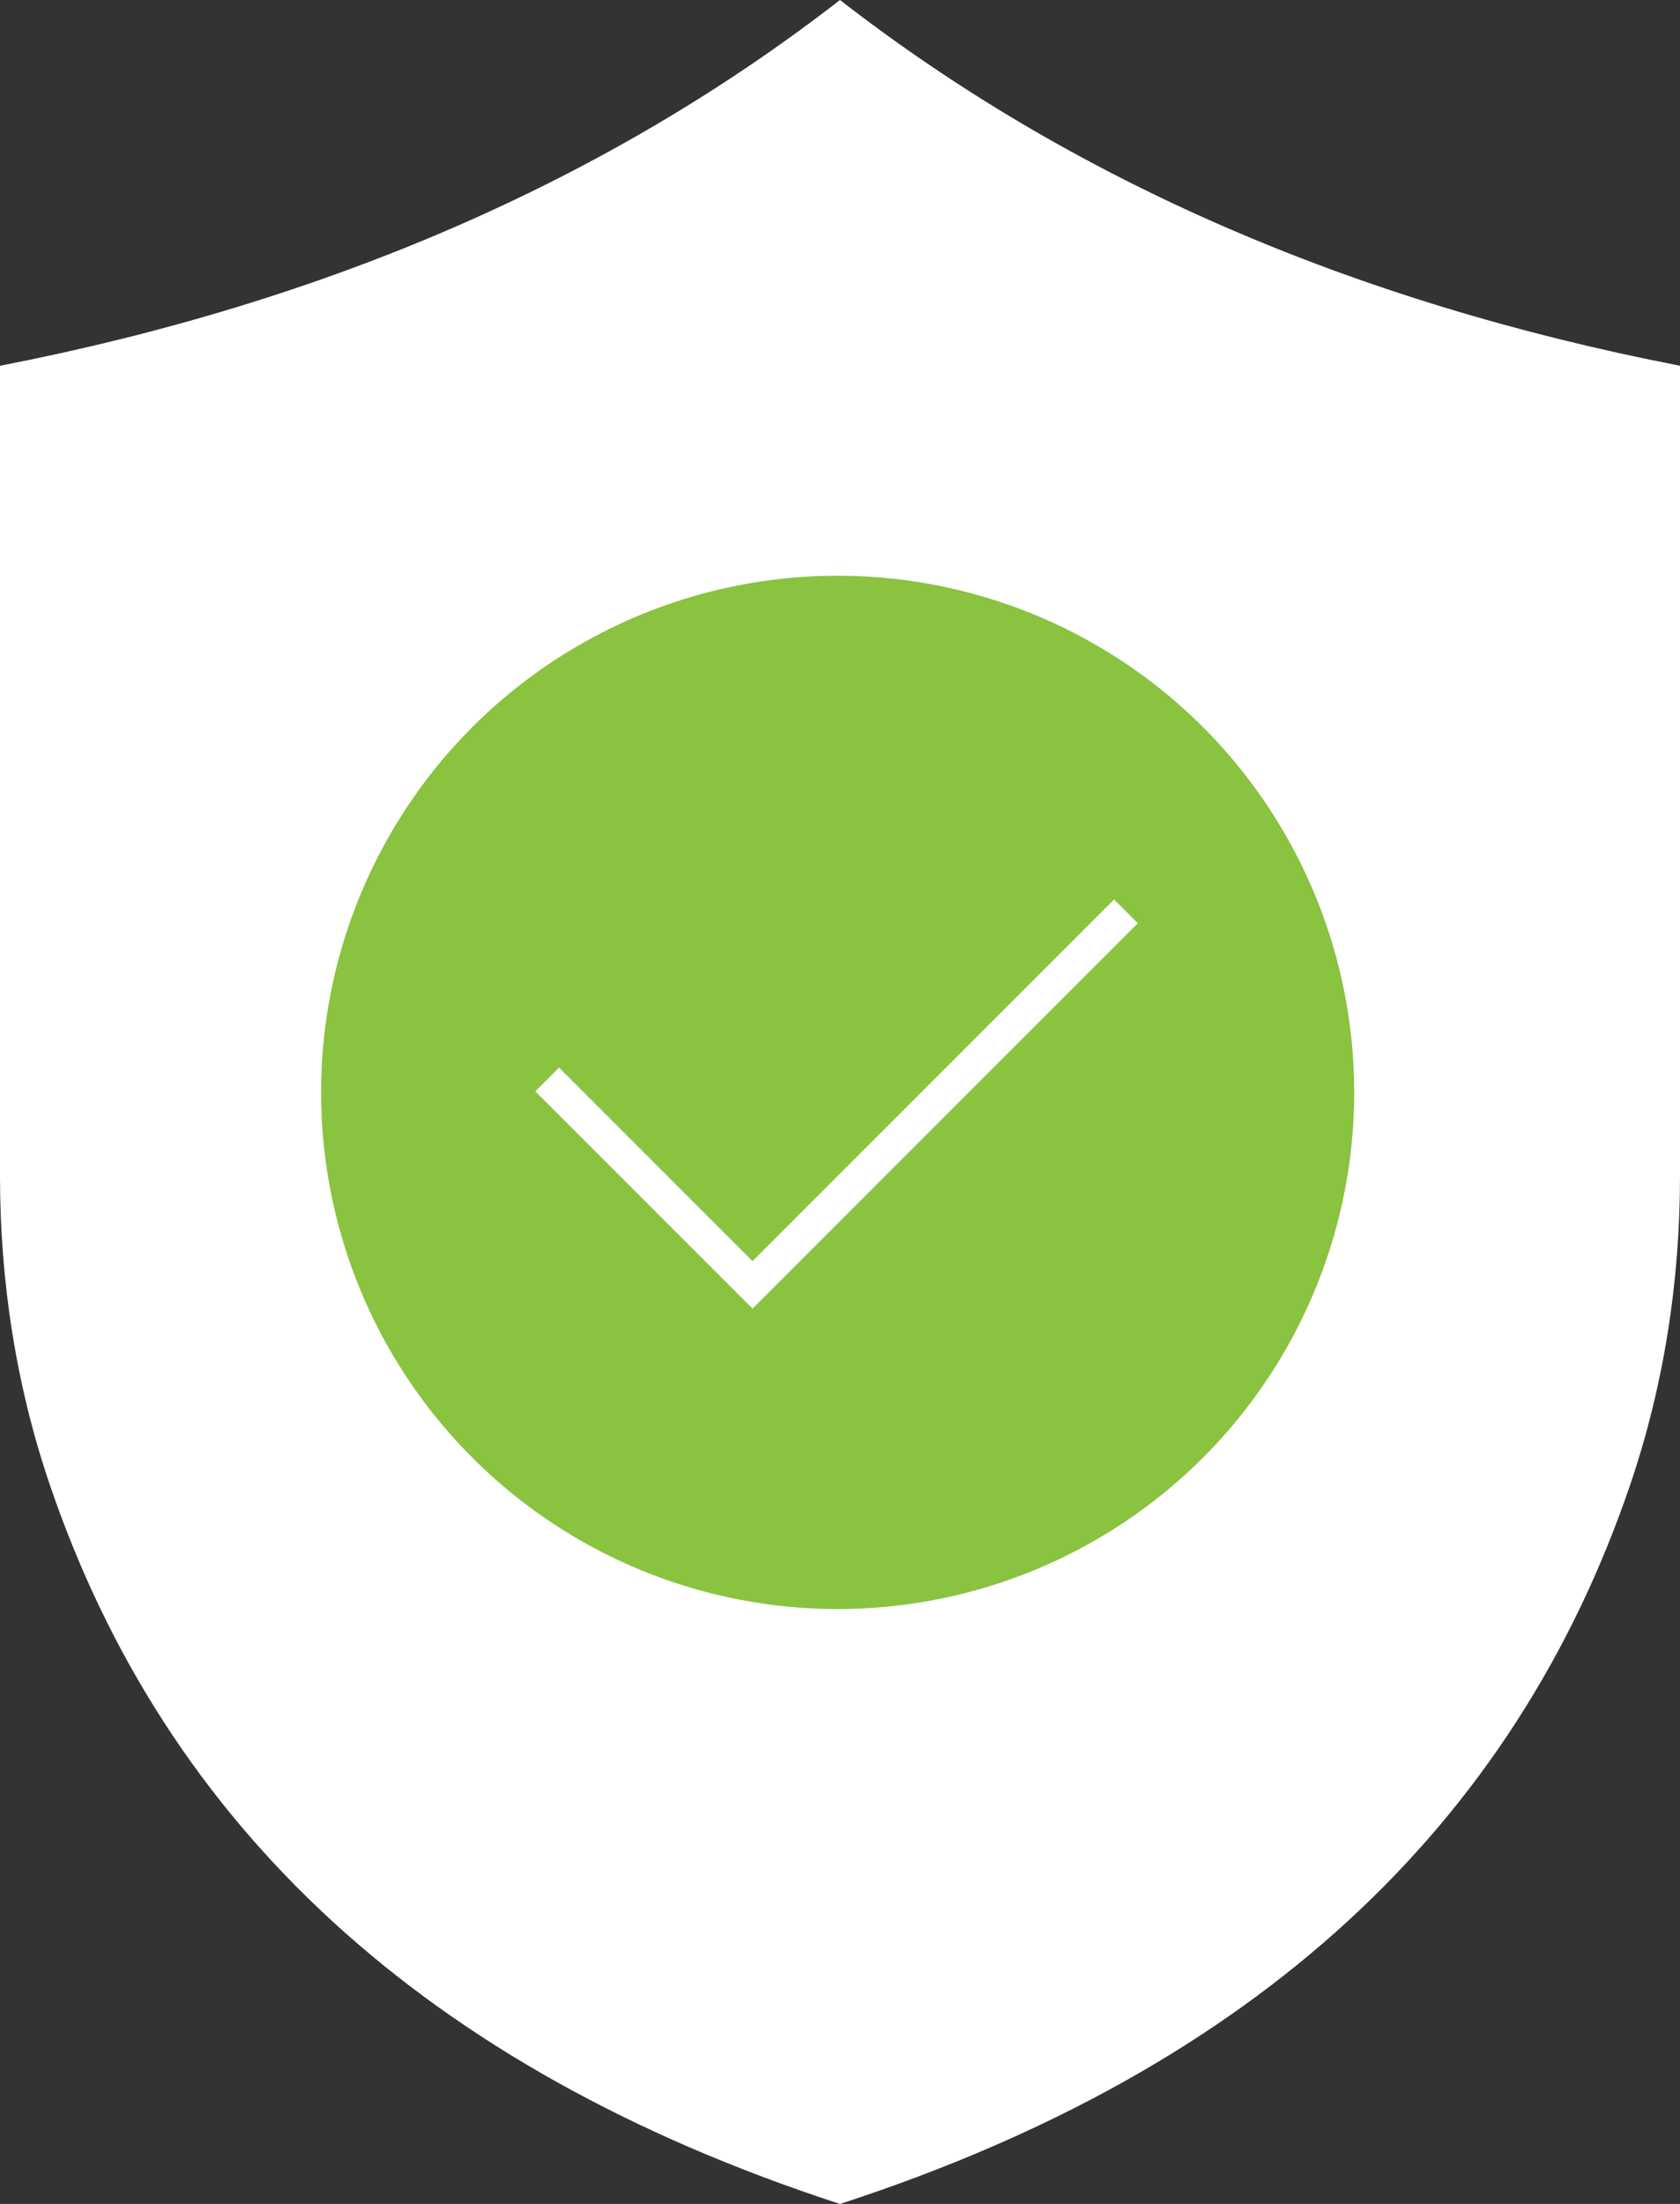
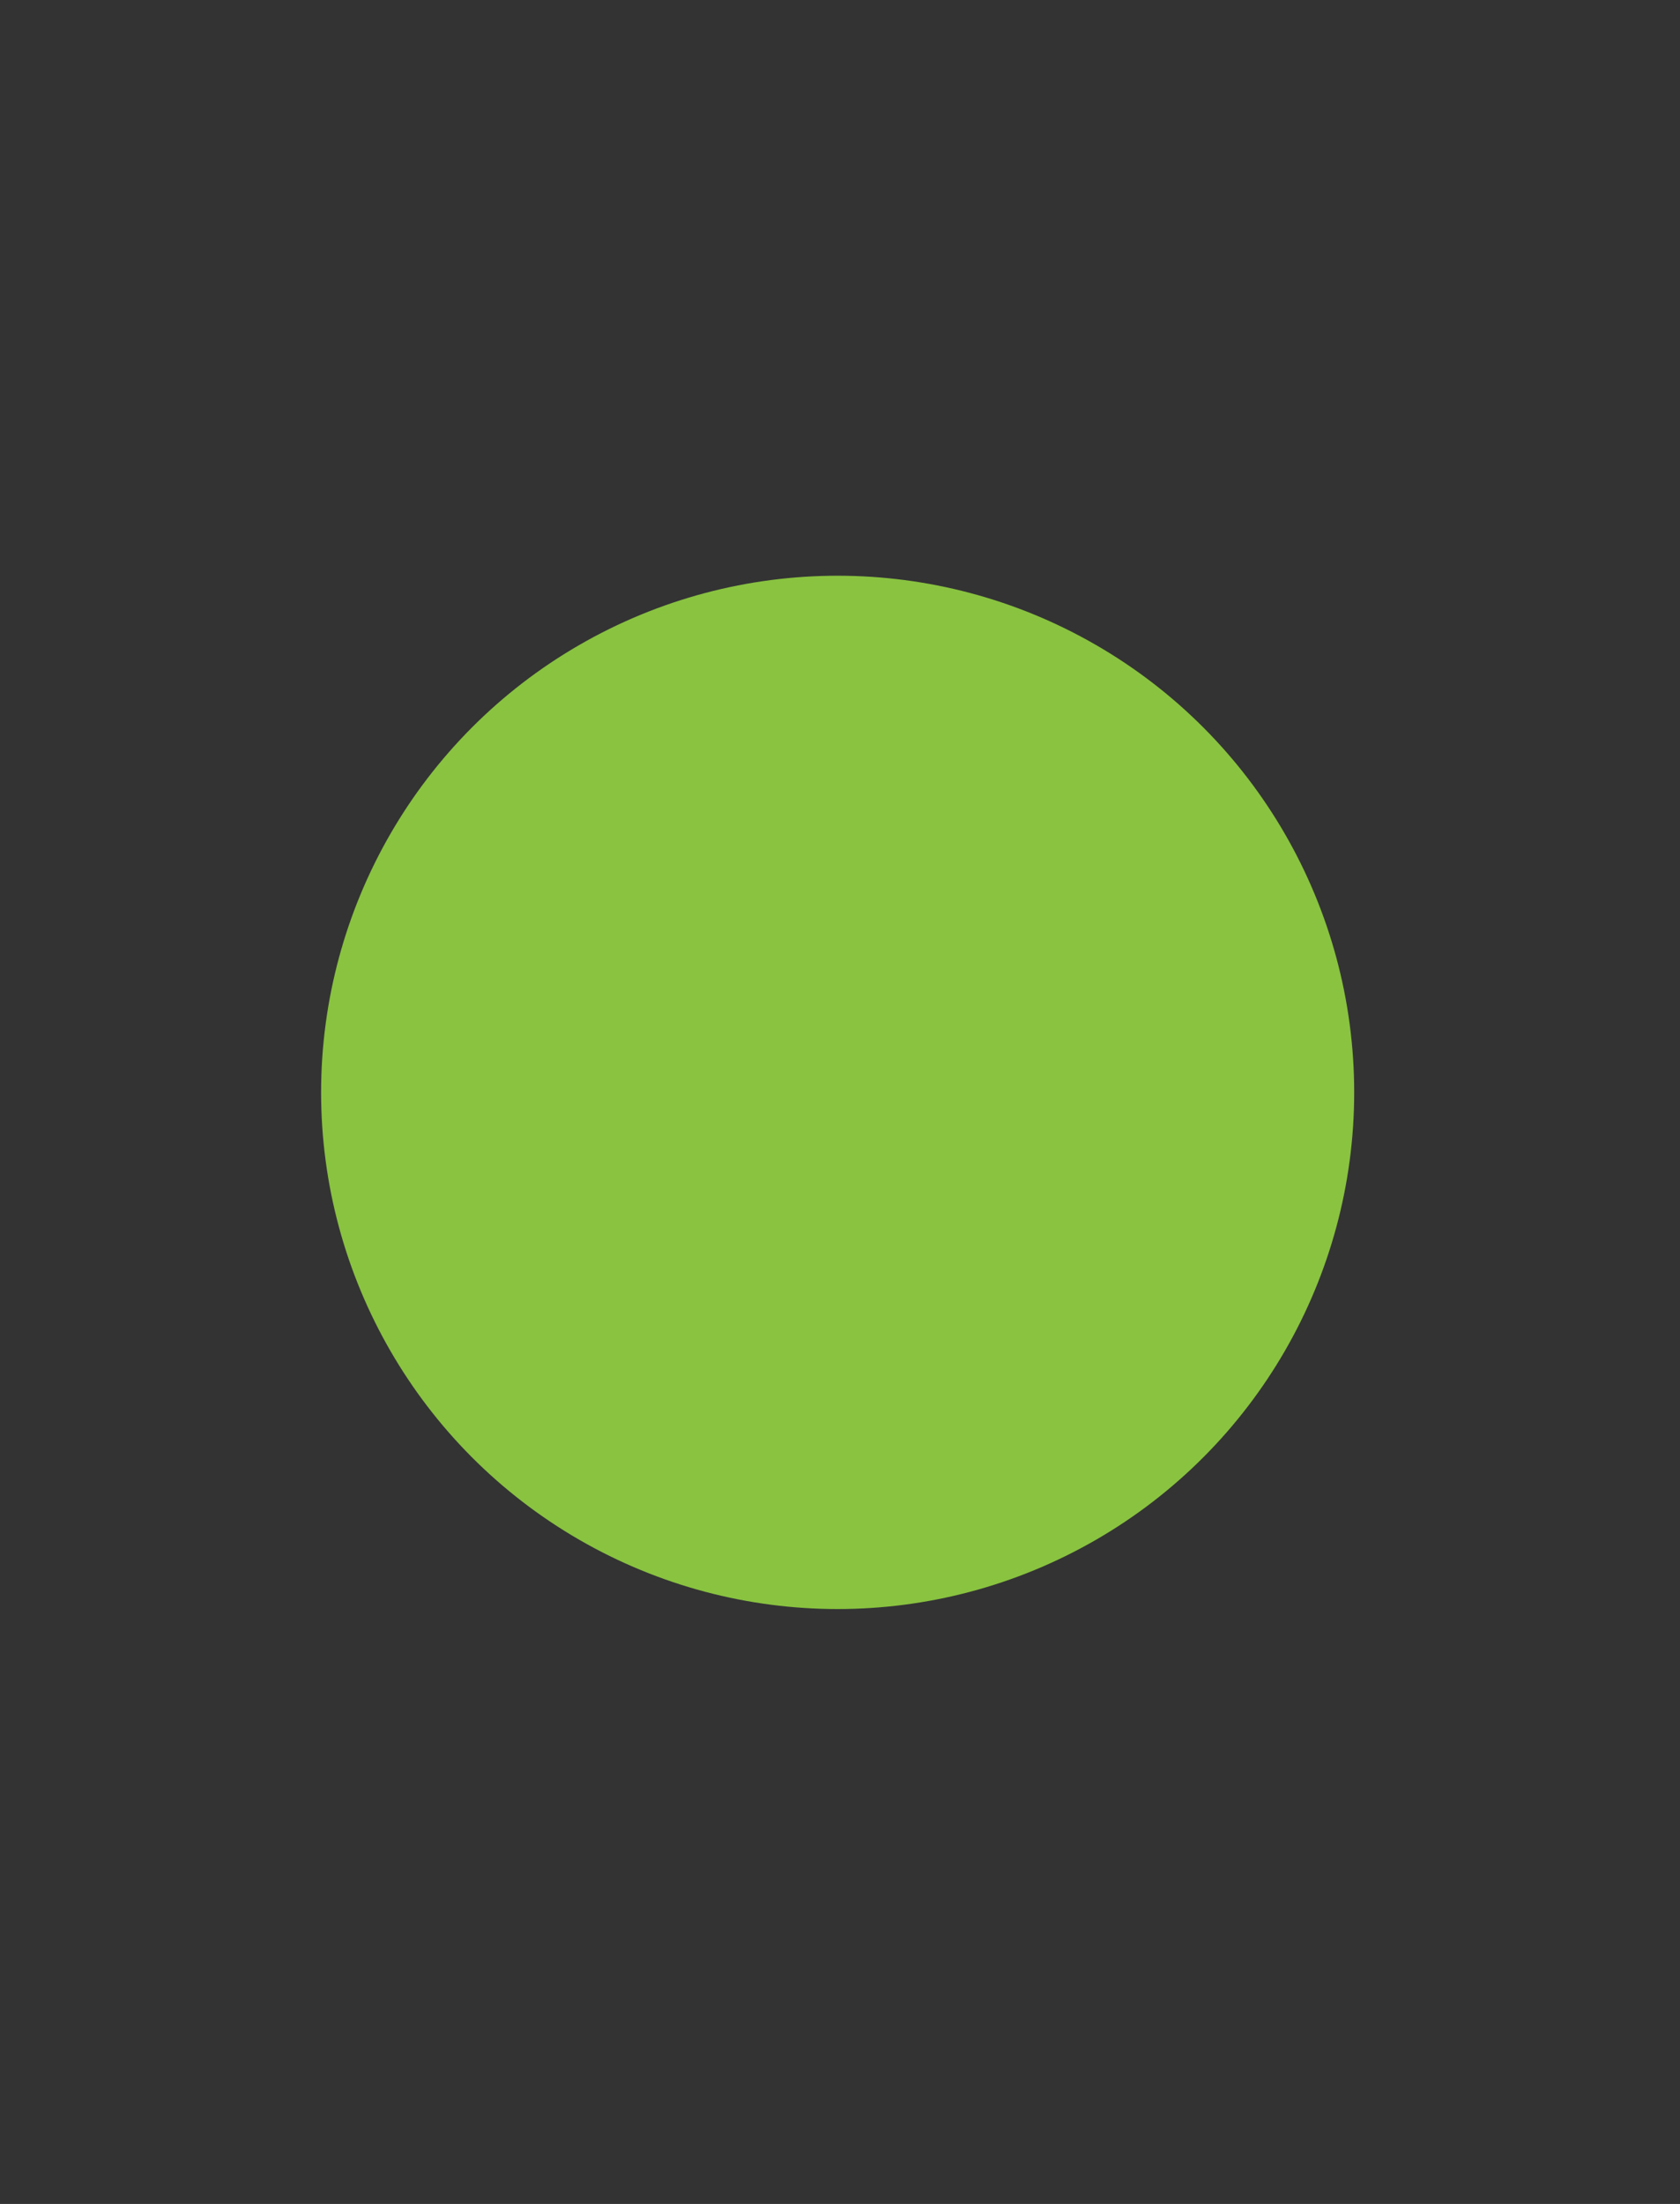
<svg xmlns="http://www.w3.org/2000/svg" id="Layer_2" data-name="Layer 2" viewBox="0 0 99.88 131">
  <rect x="0" y="0" width="99.88" height="131" fill="#333333" stroke="none" />
  <defs>
    <style>
      .cls-1 {
        fill: #fff;
      }

      .cls-2 {
        fill: #89c340;
      }

      .cls-3 {
        fill: none;
        stroke: #fff;
        stroke-miterlimit: 10;
        stroke-width: 2px;
      }
    </style>
  </defs>
  <g id="Laag_1" data-name="Laag 1">
    <g>
-       <path class="cls-1" d="M49.94,0C36.15,10.7,19.5,17.95,0,21.74v48.19c0,6.21.95,12.39,2.94,18.26,6.89,20.31,22.28,34.76,47,42.81,24.71-8.04,40.11-22.5,47-42.81,1.99-5.88,2.94-12.06,2.94-18.26V21.74c-19.5-3.79-36.15-11.03-49.94-21.74Z" />
      <circle class="cls-2" cx="49.8" cy="64.93" r="30.71" />
-       <polyline class="cls-3" points="32.53 64.16 44.74 76.37 66.94 54.17" />
    </g>
  </g>
</svg>